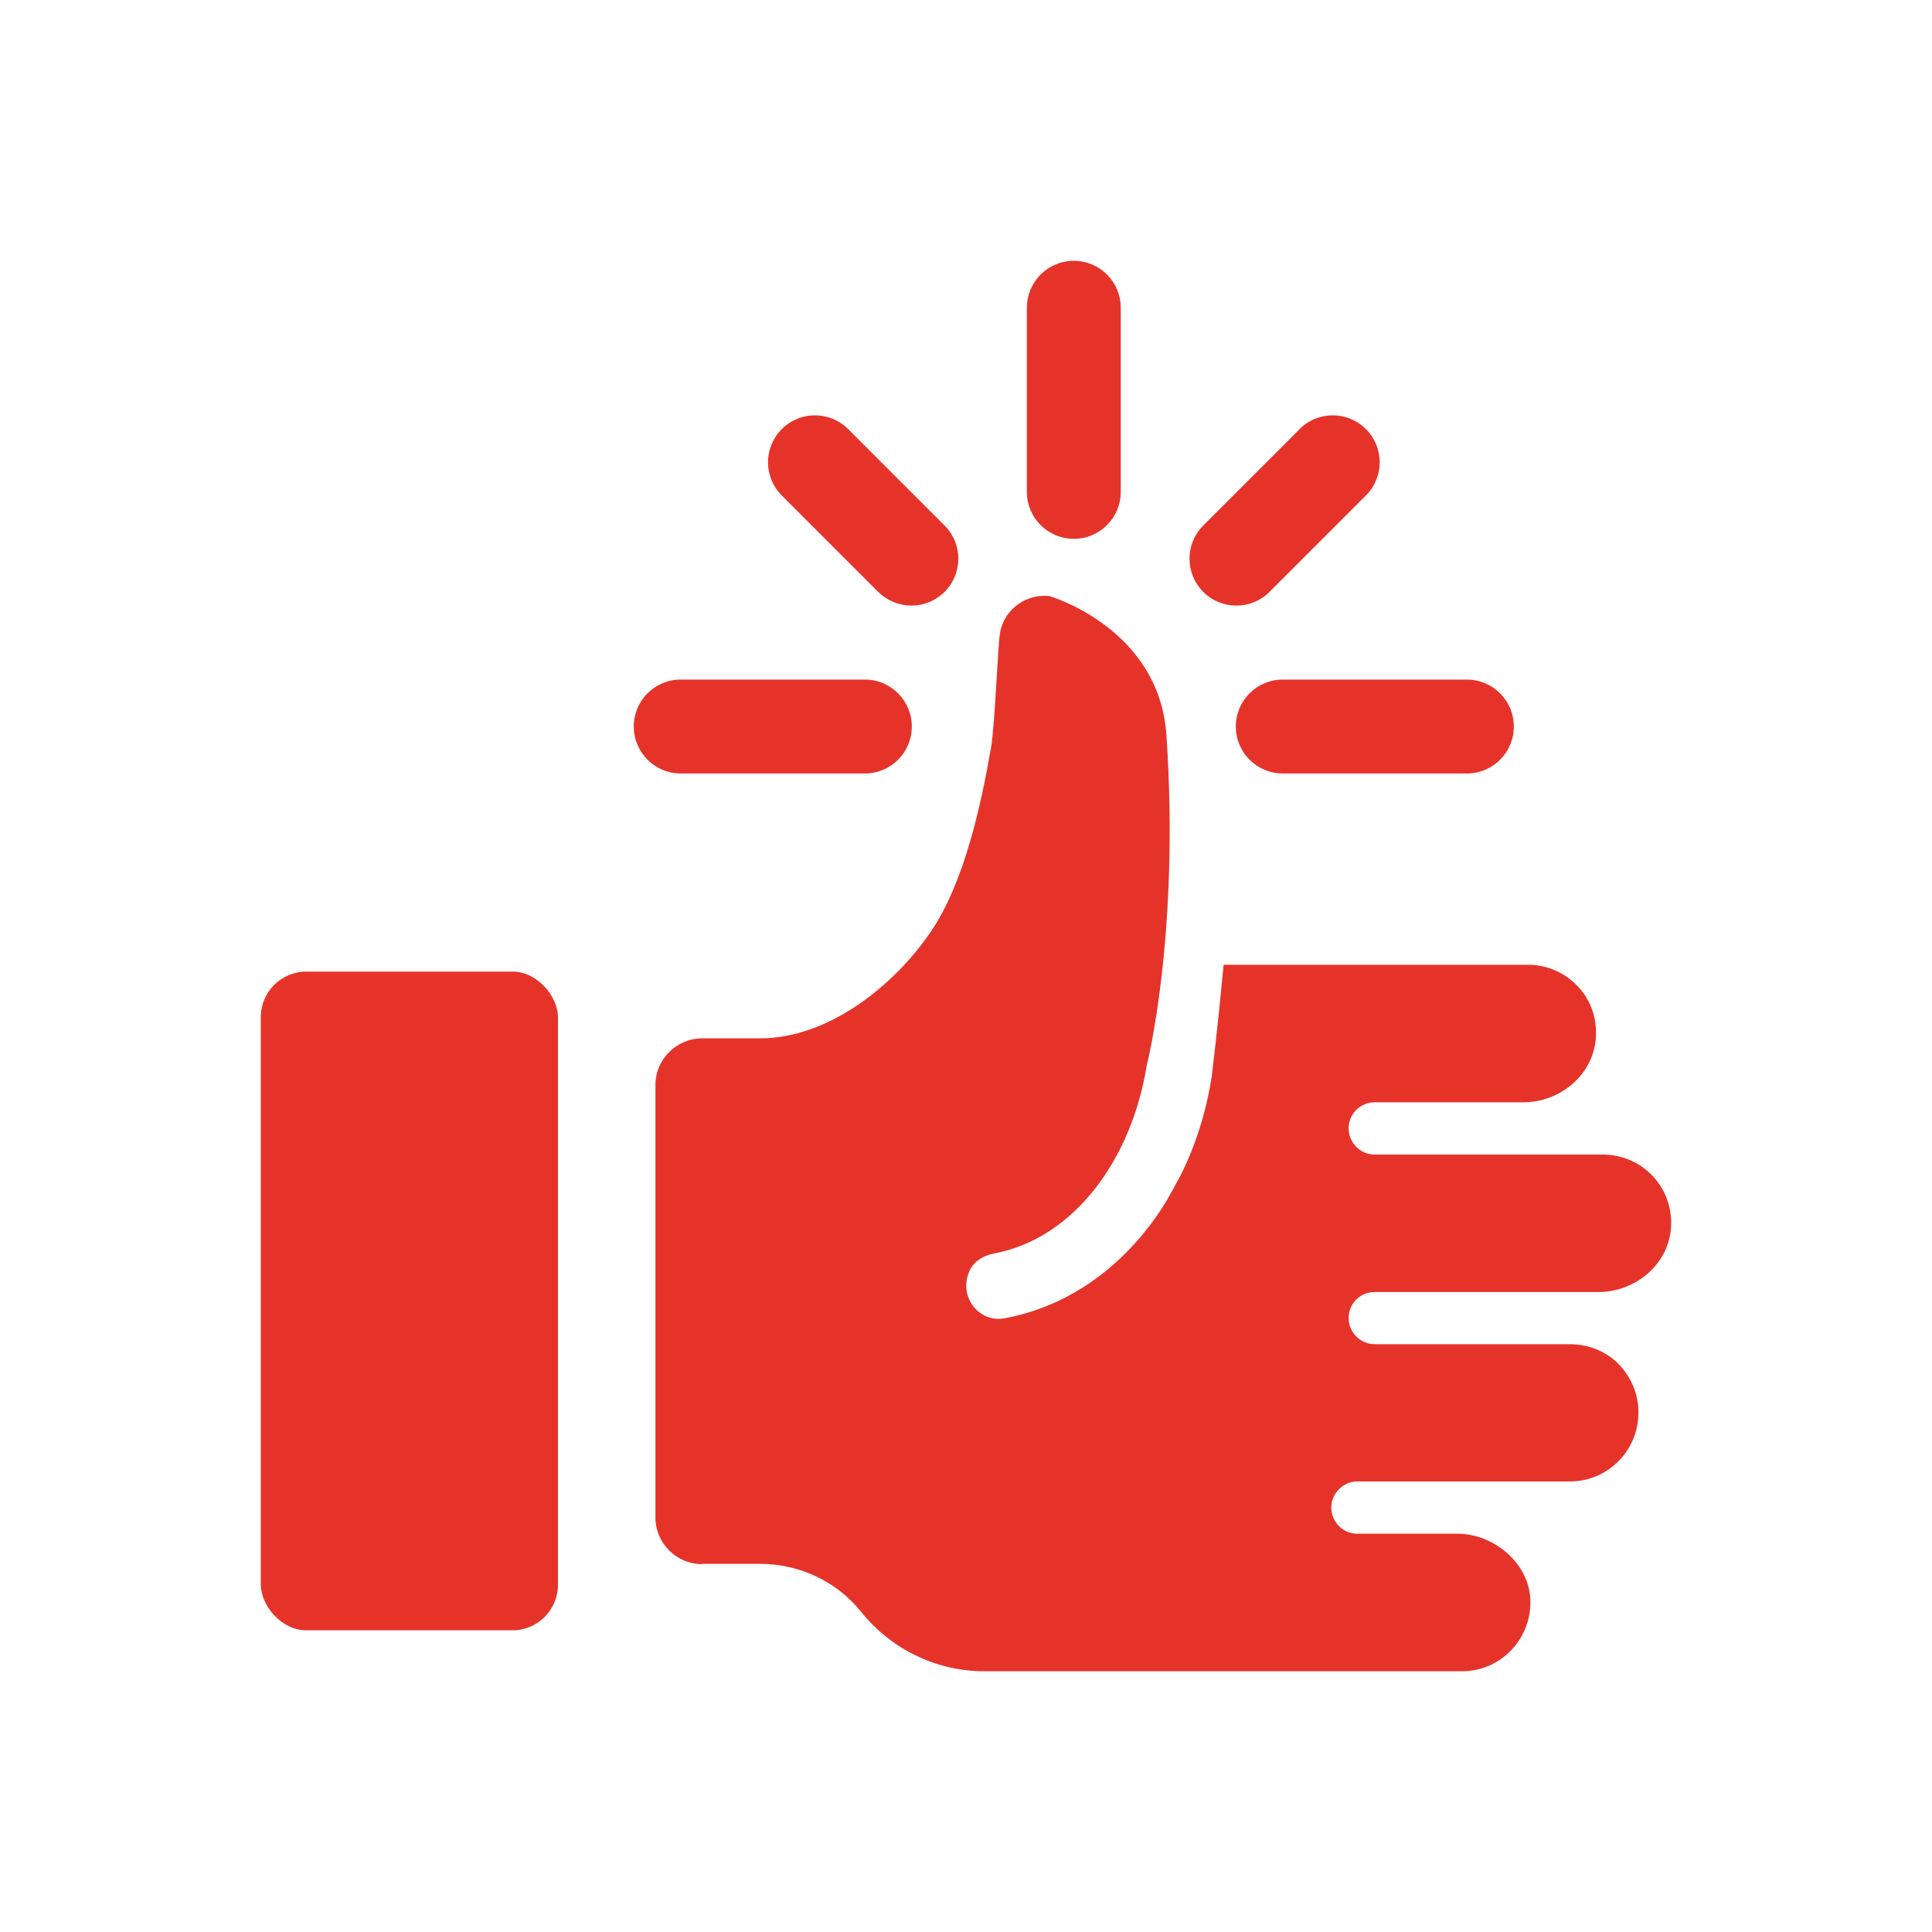
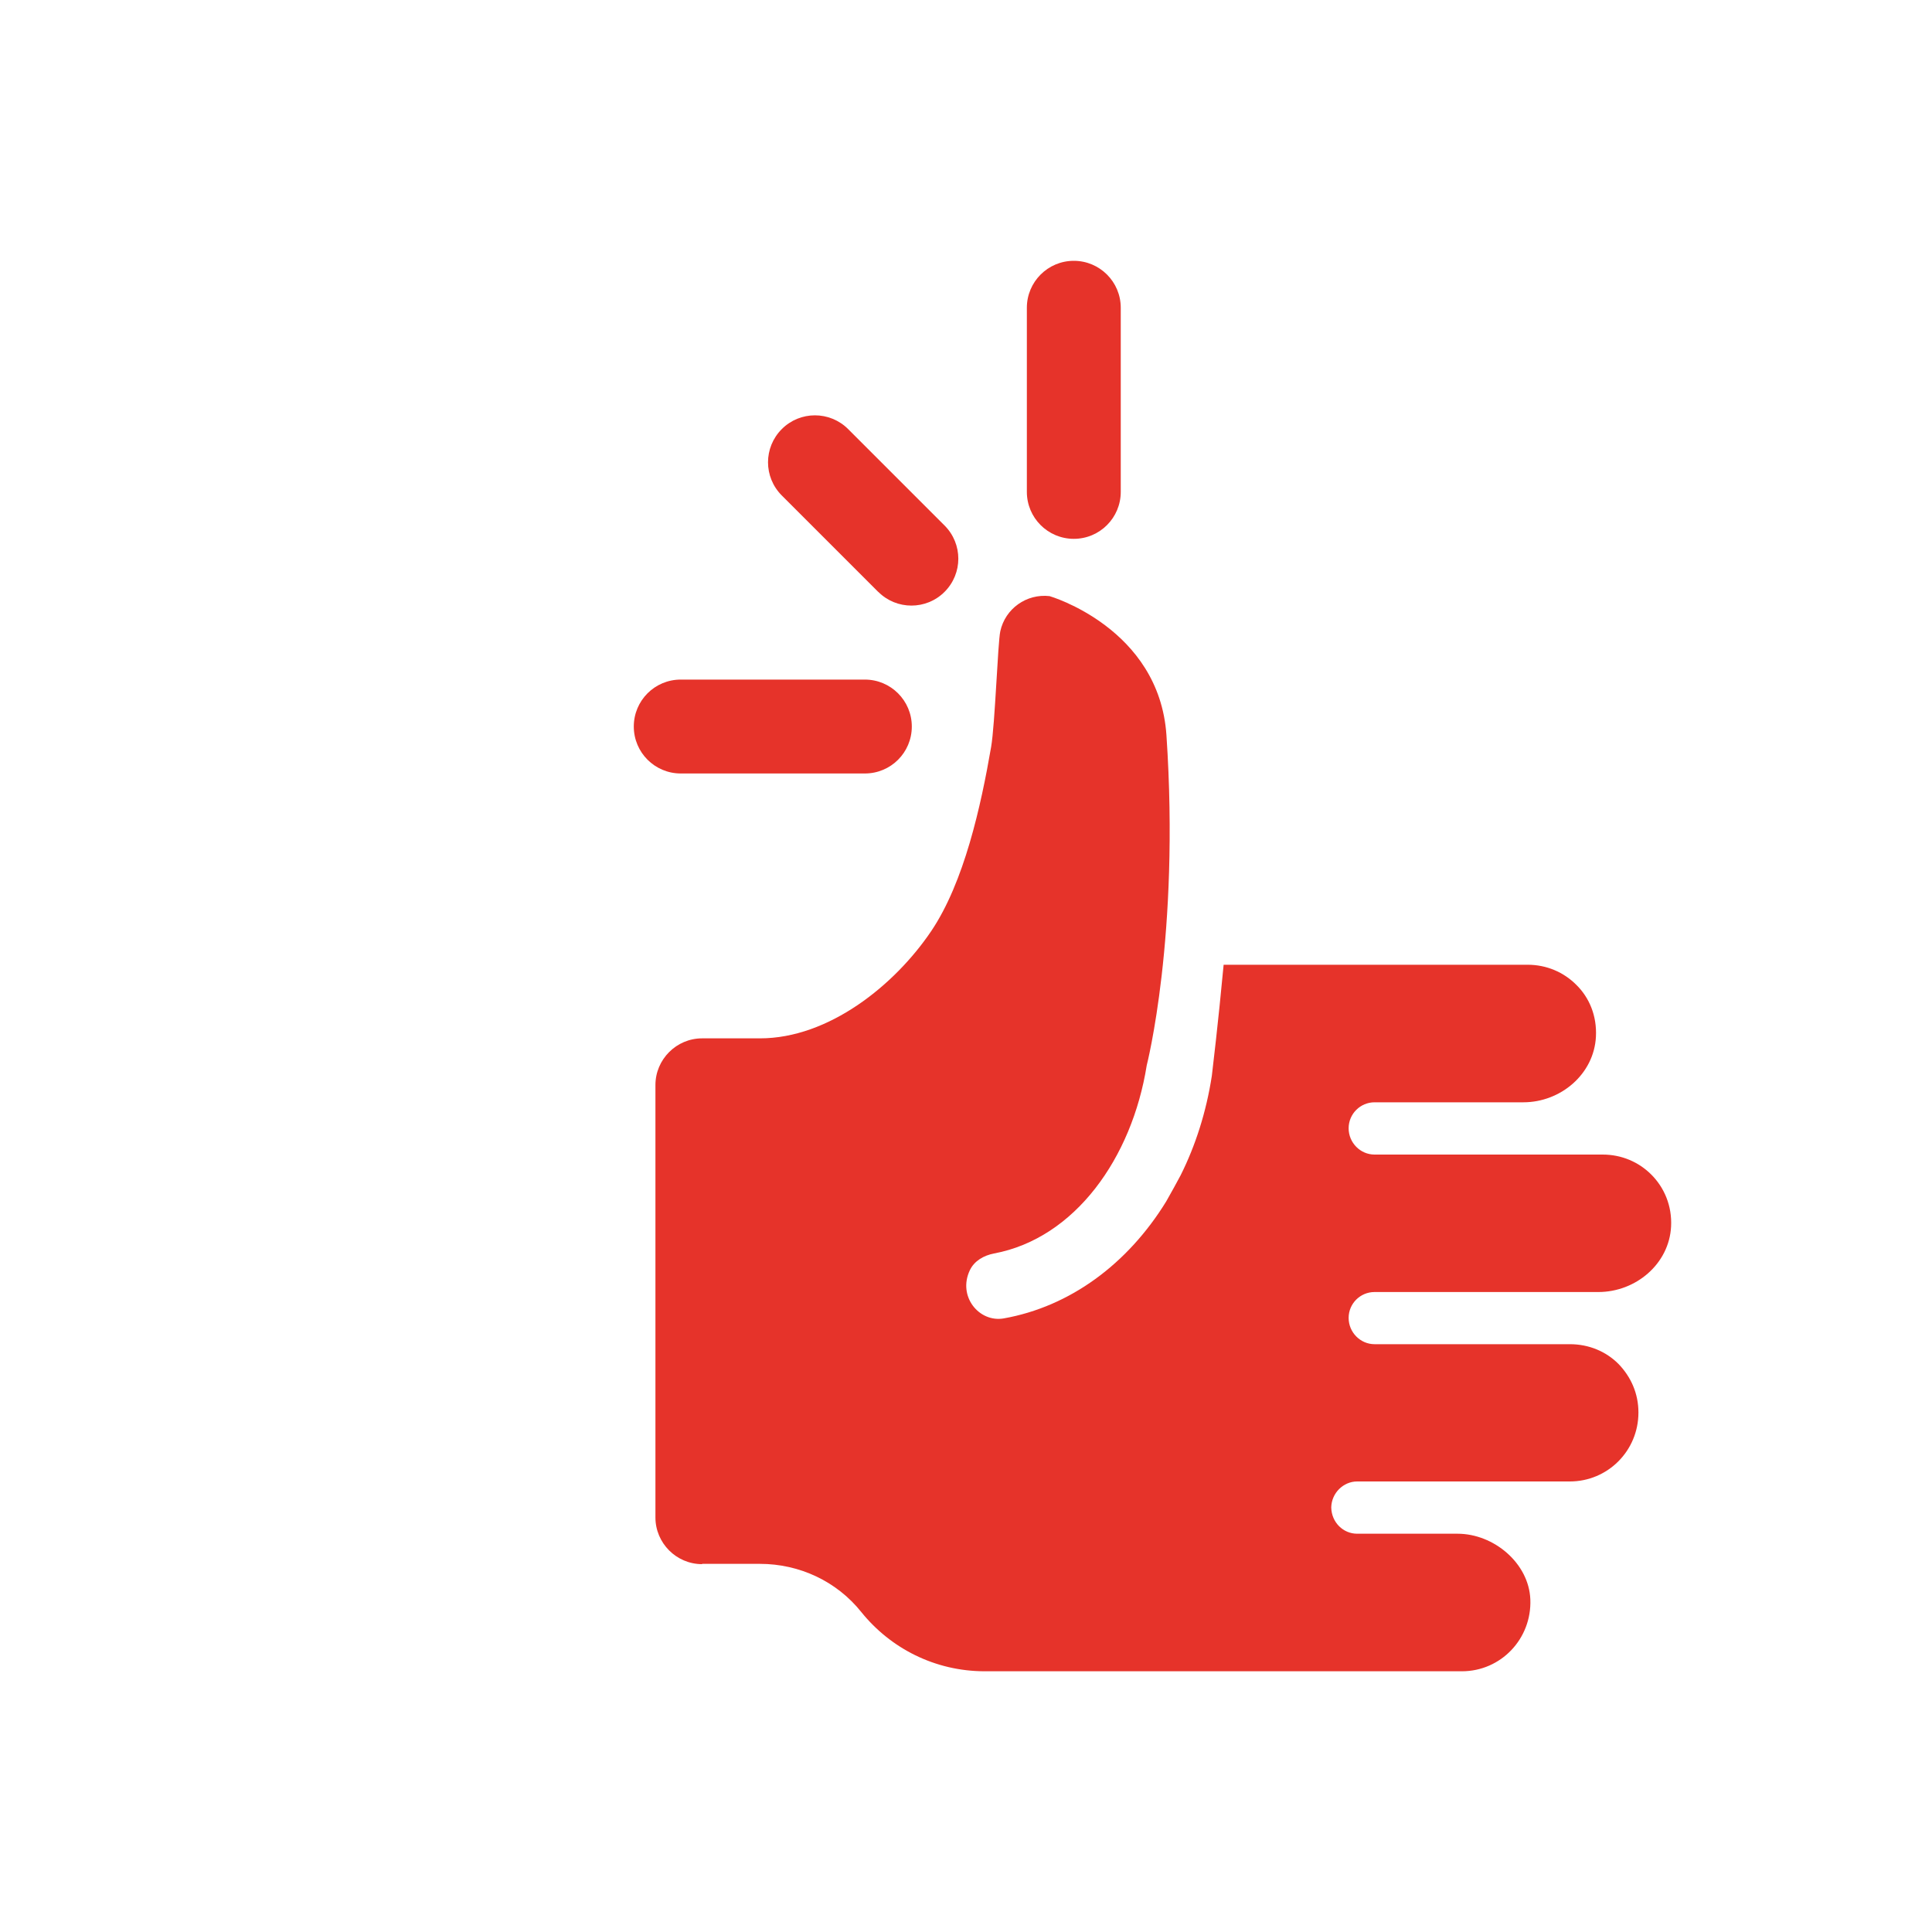
<svg xmlns="http://www.w3.org/2000/svg" viewBox="0 0 2000 2000">
  <defs>
    <style>      .cls-1 {        fill: none;      }      .cls-2 {        fill: #f7cb56;      }      .cls-3 {        fill: #f3986b;      }      .cls-4 {        fill: #284062;      }      .cls-5 {        fill: #a2d6d7;      }      .cls-6 {        fill: #d8ccb7;      }      .cls-7 {        clip-path: url(#clippath);      }      .cls-8 {        fill: #e6332a;      }    </style>
    <clipPath id="clippath">
      <rect class="cls-1" x="2448.3" y="1037.7" width="198.4" height="394.8" />
    </clipPath>
  </defs>
  <g>
    <g id="Layer_1">
      <g>
        <g>
          <path class="cls-8" d="M726.8,1618.9h59.9c40.8,0,79.5,18,105,50,30.2,37.4,76.1,61.2,127.8,61.2h493.8c40.5,0,72.5-33.7,70.9-74.4-1.5-37.5-37.8-68-75.4-68h-103.9c-14.3,0-26.5-11.6-26.8-27.2.3-15,12.6-26.9,26.8-26.9h220.2c39.1,0,71-31.6,71-71.4,0-19.7-7.8-37-20.7-50.3-12.9-12.9-30.6-20.4-50.3-20.4h-202.2c-14.6,0-26.8-12.2-26.8-27.2,0-15,12.2-26.8,26.8-26.8h231.7c38.8,0,73.3-29.1,75.3-67.8,1.1-21.3-7-40.3-20.5-53.8-12.9-12.9-30.6-20.7-50.3-20.7h-236.2c-14.6,0-26.8-12.2-26.8-27.2,0-15,12.2-26.9,26.8-26.9h154c38.8,0,73.2-29.2,75.2-67.9,1.1-21.4-6.7-40.4-20.4-53.8-12.9-12.9-30.6-20.7-50.3-20.7h-314.7c-5.8,62.2-11.6,109.4-12.2,114.9-5.8,37.7-17,72.4-32.3,103,0,.3-13.9,25.5-15,27.2-39.9,64.8-99.6,108.8-168.1,121-25.5,4.5-48-22.8-35.1-49.9,4.6-9.7,14.5-15.3,25-17.3,83.8-15.7,142.8-98.8,158.1-194.8,0,0,34.4-134,20.4-341.7-7.5-111.1-121-144-121-144-23.8-2.7-45.9,12.9-51,36.4-2.6,11.8-5.4,95.9-9.5,119.8-10.5,60.9-27.9,140.1-62.1,190.7-37.7,55.8-105.9,110.9-177.2,110.9h-59.9c-26.5,0-48.3,21.7-48.3,48.3v447.7c0,26.5,21.7,48.3,48.3,48.3Z" />
          <g>
            <path class="cls-8" d="M1111.6,270c26.8,0,48.6,21.7,48.6,48.6v190.6c0,26.8-21.7,48.6-48.6,48.6-26.8,0-48.6-21.7-48.6-48.6v-190.6c0-26.8,21.7-48.6,48.6-48.6Z" />
            <path class="cls-8" d="M704.7,703.5h190.6c26.8,0,48.6,21.7,48.6,48.6s-21.7,48.6-48.6,48.6h-190.6c-26.8,0-48.6-21.7-48.6-48.6s21.7-48.6,48.6-48.6Z" />
-             <path class="cls-8" d="M1327.9,703.5h190.6c26.8,0,48.6,21.7,48.6,48.6s-21.7,48.6-48.6,48.6h-190.6c-26.8,0-48.6-21.7-48.6-48.6,0-26.8,21.7-48.6,48.6-48.6Z" />
            <path class="cls-8" d="M909.1,612.7l-99.8-99.8c-19-19-19-49.7,0-68.7,18.9-19,49.7-19,68.7,0l99.8,99.8c19,19,19,49.7,0,68.7-9.5,9.5-21.9,14.2-34.3,14.2s-24.8-4.7-34.3-14.2Z" />
-             <path class="cls-8" d="M1345.3,444.2c18.9-19,49.7-19,68.7,0,19,19,19,49.7,0,68.7l-99.8,99.8c-9.5,9.5-21.9,14.2-34.3,14.2s-24.9-4.7-34.3-14.2c-19-19-19-49.7,0-68.7l99.8-99.8Z" />
          </g>
        </g>
-         <rect class="cls-8" x="270" y="1005.8" width="307.6" height="681.9" rx="47.1" ry="47.1" />
      </g>
      <g class="cls-7">
        <path class="cls-8" d="M2502.1,1273.7c29.7,0,53.9-23.9,53.9-53.3s-24.1-53.3-53.9-53.3-53.9,23.9-53.9,53.3,24.1,53.3,53.9,53.3" />
        <path class="cls-2" d="M2502.1,1432.5c29.7,0,53.9-23.9,53.9-53.3s-24.1-53.3-53.9-53.3-53.9,23.9-53.9,53.3,24.1,53.3,53.9,53.3" />
        <path class="cls-5" d="M2577.8,1356.9c29.7,0,53.9-23.9,53.9-53.3s-24.1-53.3-53.9-53.3-53.9,23.9-53.9,53.3,24.1,53.3,53.9,53.3" />
        <path class="cls-4" d="M2592.9,1266.6c29.7,0,53.9-23.9,53.9-53.3s-24.1-53.3-53.9-53.3-53.9,23.9-53.9,53.3,24.1,53.3,53.9,53.3" />
        <path class="cls-6" d="M2592.9,1197.7c29.7,0,53.9-23.9,53.9-53.3s-24.1-53.3-53.9-53.3-53.9,23.9-53.9,53.3,24.1,53.3,53.9,53.3" />
-         <path class="cls-3" d="M2567.3,1144.3c29.7,0,53.9-23.9,53.9-53.3s-24.1-53.3-53.9-53.3-53.9,23.9-53.9,53.3,24.1,53.3,53.9,53.3" />
      </g>
    </g>
  </g>
</svg>